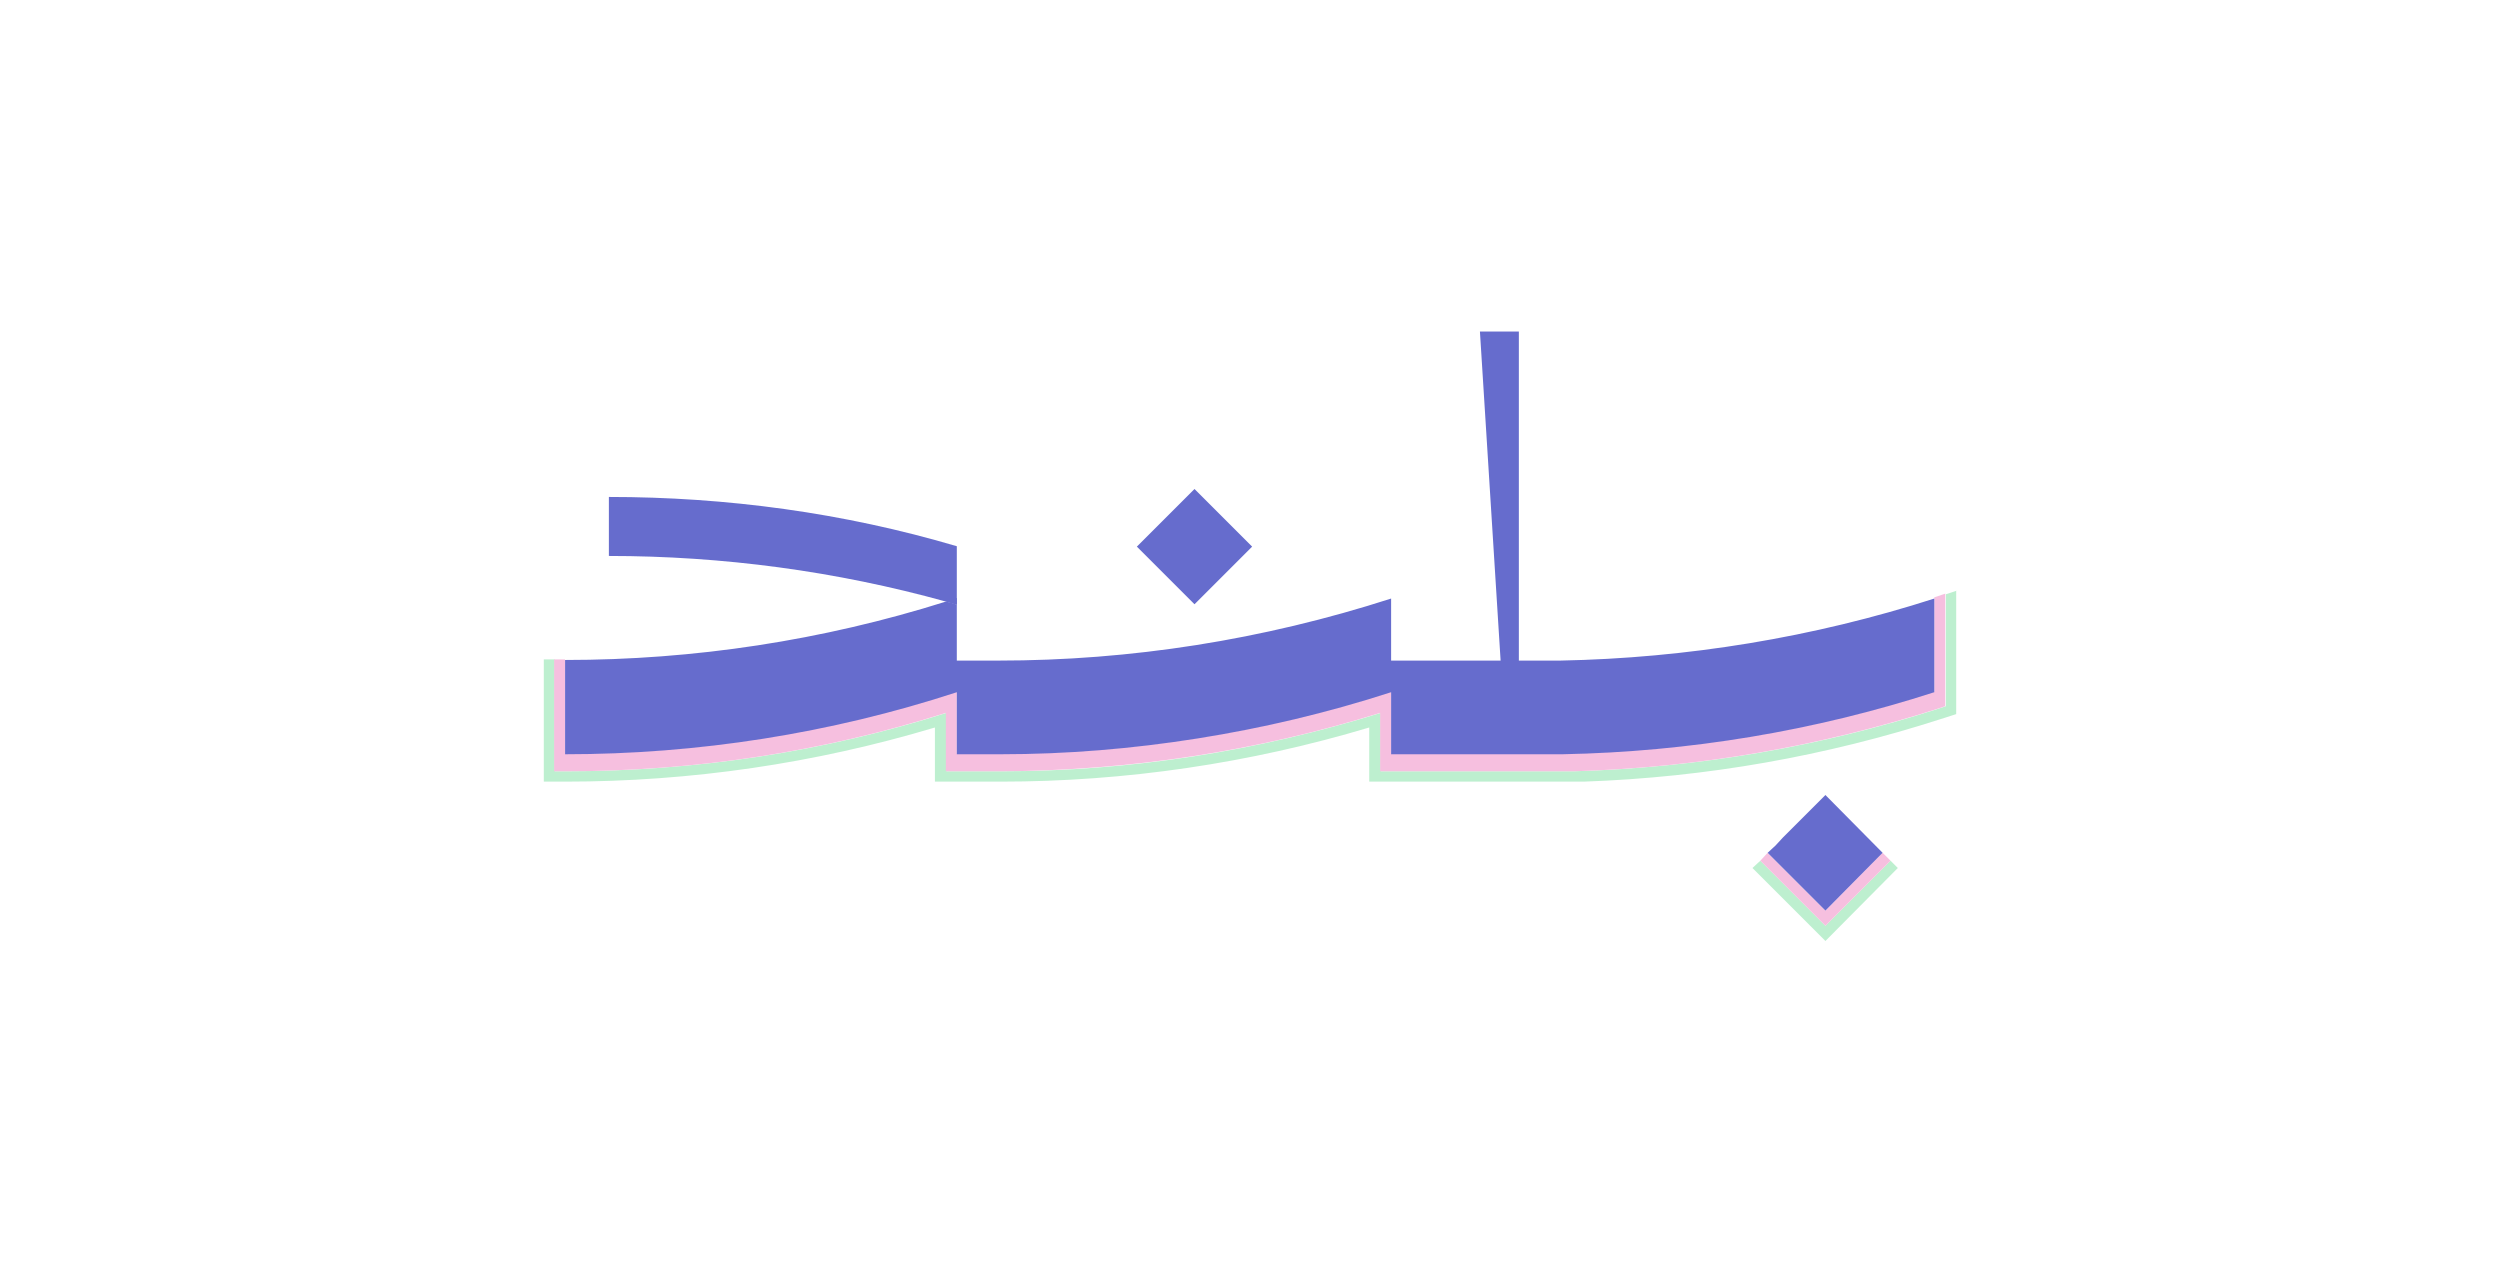
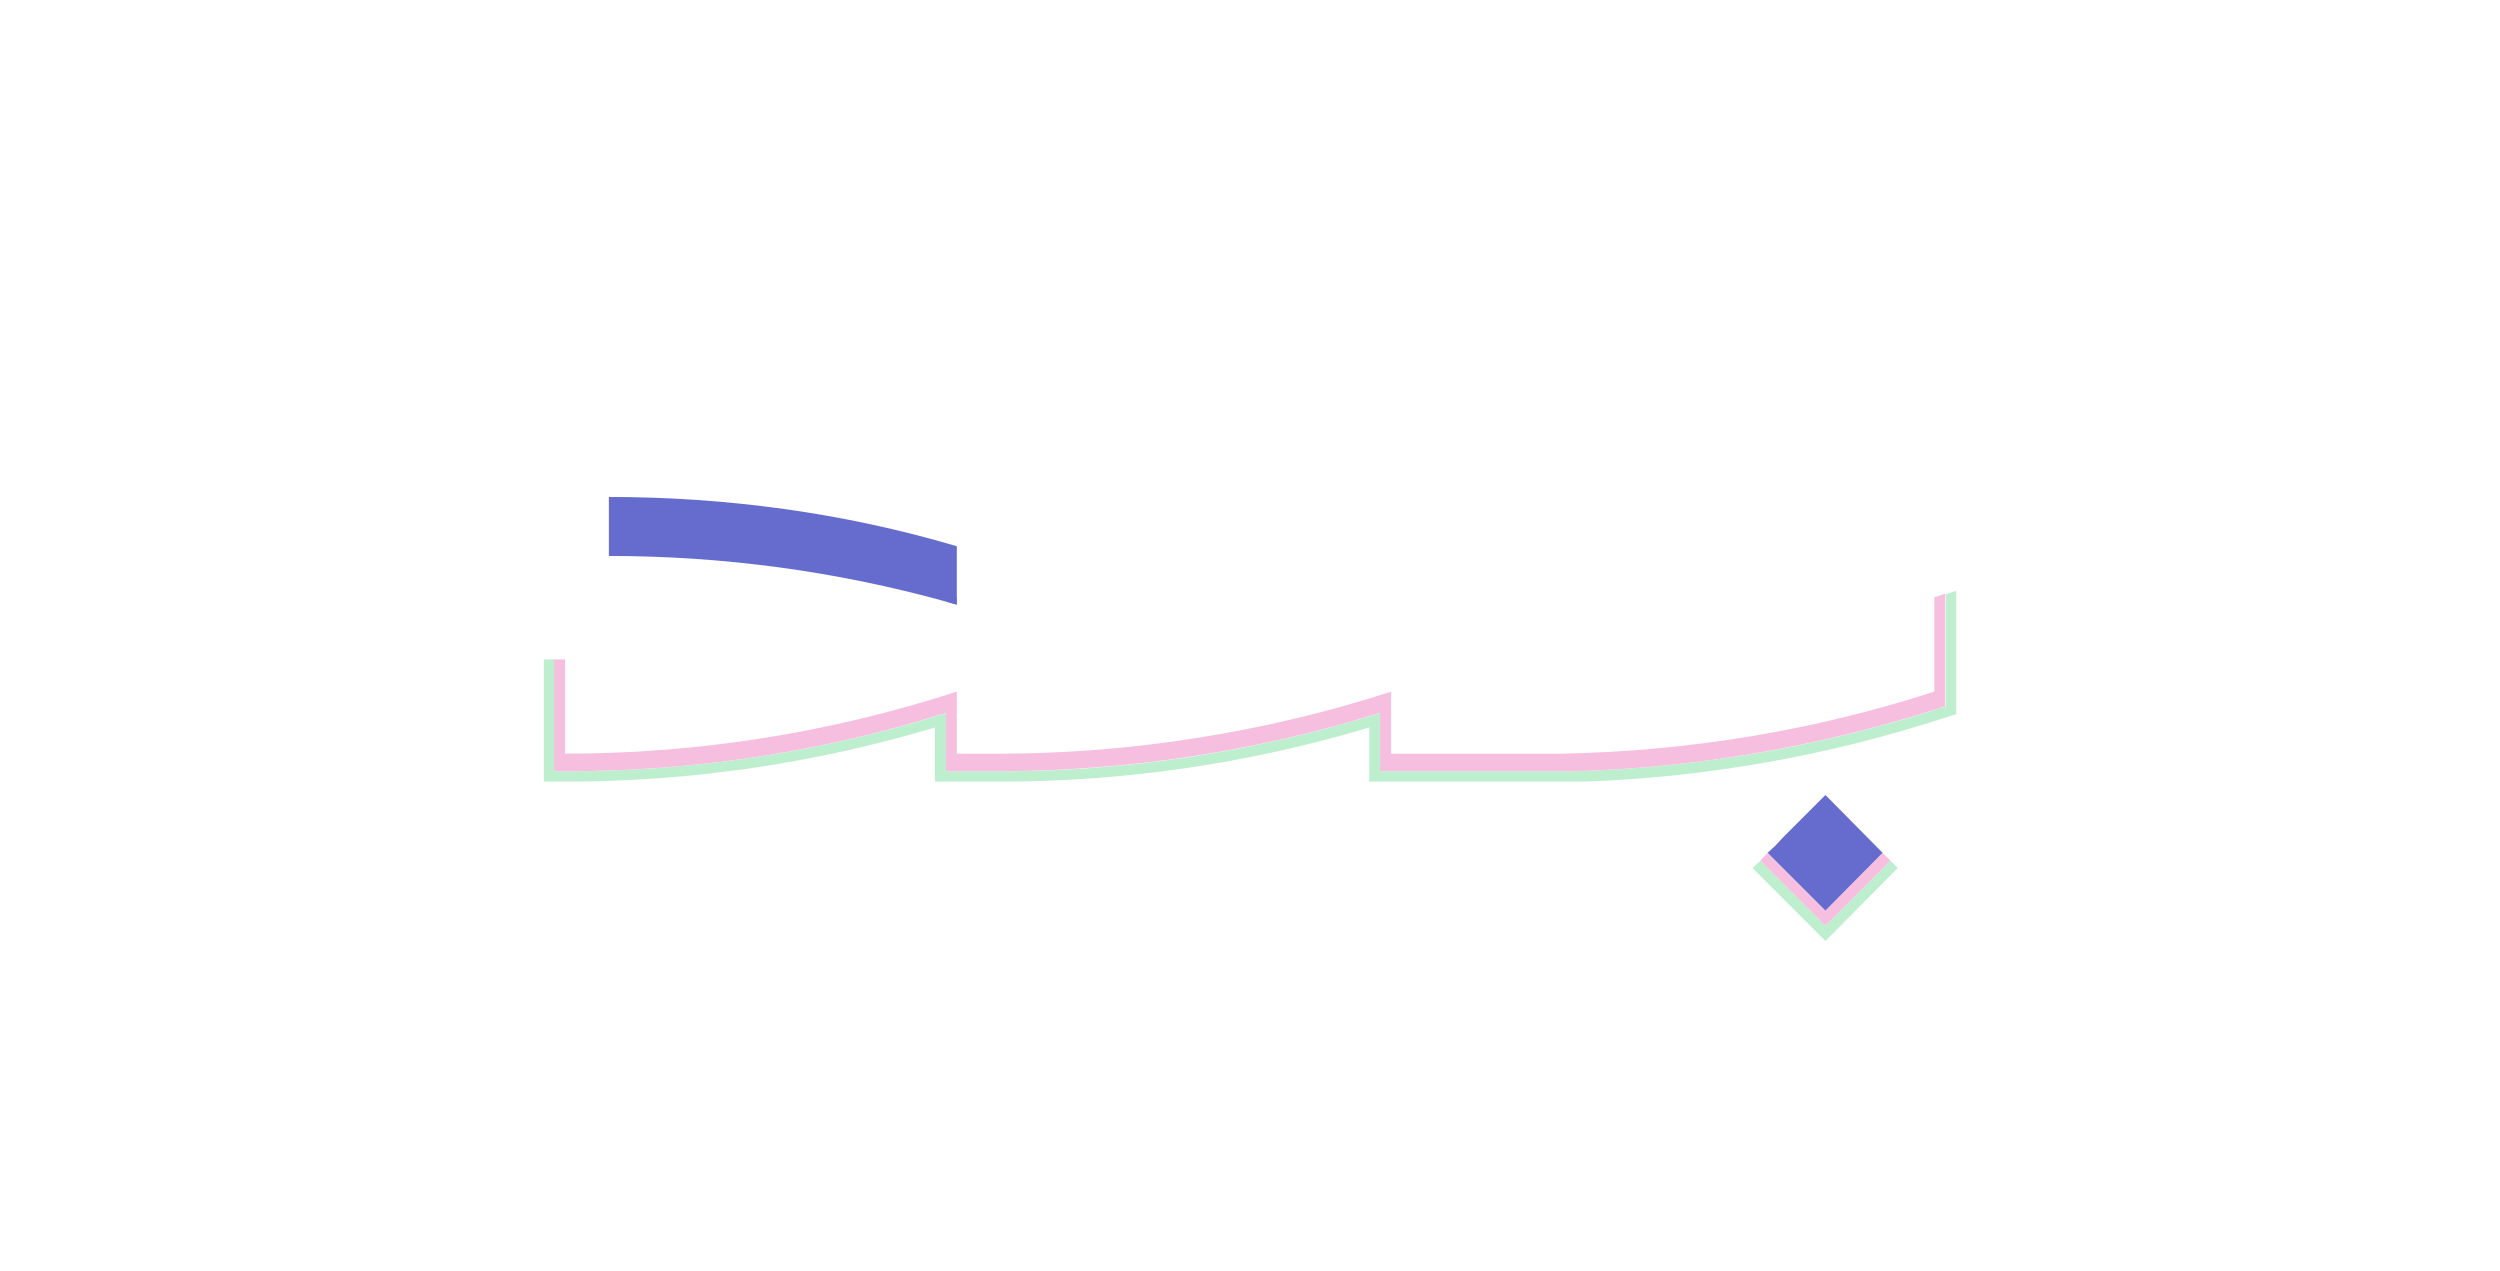
<svg xmlns="http://www.w3.org/2000/svg" viewBox="0 0 411 209" version="1.1" id="Layer_1">
  <defs>
    <style>
      .st0 {
        fill: #f6bfdf;
      }

      .st1 {
        fill: #666ccd;
      }

      .st2 {
        fill: #bdefcf;
      }
    </style>
  </defs>
  <path d="M321.6,97.1v20.3l-2.5.8c-18.9,6.1-38.6,9.6-58.7,10.3h0c0,0-3.5,0-3.5,0h-31.8v-8.9c-19.7,5.9-40.1,8.9-60.6,8.9h-10.8v-8.9c-19.7,5.9-40.1,8.9-60.8,8.9h-3.5v-20.1h1.8v18.4h1.8c21.4,0,42.4-3.2,62.6-9.6v9.6h9c21.2,0,42.1-3.3,62.4-9.6v9.6h31.8c20.5-.6,40.7-4.1,59.9-10.3l1.2-.4v-18.4l1.8-.6Z" class="st2" />
  <path d="M319.8,97.7v18.4l-1.2.4c-19.3,6.2-39.4,9.7-59.9,10.3h0s-1.8,0-1.8,0h-30v-9.6c-20.2,6.3-41.2,9.5-62.4,9.6h-9v-9.6c-20.2,6.4-41.2,9.6-62.6,9.6h-1.8v-18.4h1.8v15.5c21.8,0,43.5-3.4,64.4-10.2v10.2h7.2c10.8,0,21.7-.9,32.4-2.6,10.7-1.7,21.4-4.2,31.8-7.6v10.2h28.2c20.7-.4,41.4-3.8,61.1-10.2v-15.5l1.8-.6Z" class="st0" />
  <path d="M157.3,89.9v9.5c-.6-.2-1.2-.3-1.8-.5-18-5-36.7-7.5-55.4-7.5v-9.7c19.3,0,38.6,2.6,57.2,8.1" class="st1" />
-   <rect transform="translate(-6 165.1) rotate(-45)" height="13.4" width="13.4" y="83.2" x="189.6" class="st1" />
-   <path d="M318,98.3v15.5c-19.8,6.4-40.4,9.8-61.1,10.2h0s-28.2,0-28.2,0v-10.2c-10.5,3.4-21.1,5.9-31.8,7.6-10.7,1.7-21.5,2.6-32.4,2.6h-7.2v-10.2c-20.8,6.8-42.6,10.2-64.4,10.2v-15.5c21.2,0,42.3-3.2,62.6-9.6.6.1,1.2.3,1.8.5v9.2h6.8c21.8,0,43.5-3.4,64.6-10.2v10.2h18l-3.4-54.1h6.4v54.1h6.8c20.8-.4,41.6-3.8,61.5-10.2" class="st1" />
  <path d="M157.3,98.3v1.1c-.6-.2-1.2-.3-1.8-.5.6-.2,1.2-.4,1.8-.6" class="st1" />
  <polygon points="312 142.7 300.1 154.7 288.1 142.7 289.4 141.5 300.1 152.2 310.8 141.5 312 142.7" class="st2" />
  <polygon points="310.8 141.5 300.1 152.2 289.4 141.5 290.6 140.2 300.1 149.7 309.5 140.2 310.8 141.5" class="st0" />
  <polygon points="309.5 140.2 300.1 149.7 290.6 140.2 291.9 139 293.1 137.7 300.1 130.7 309.5 140.2" class="st1" />
  <polygon points="293.1 137.7 291.9 139 290.6 140.2 291.9 139 293.1 137.7" class="st1" />
</svg>